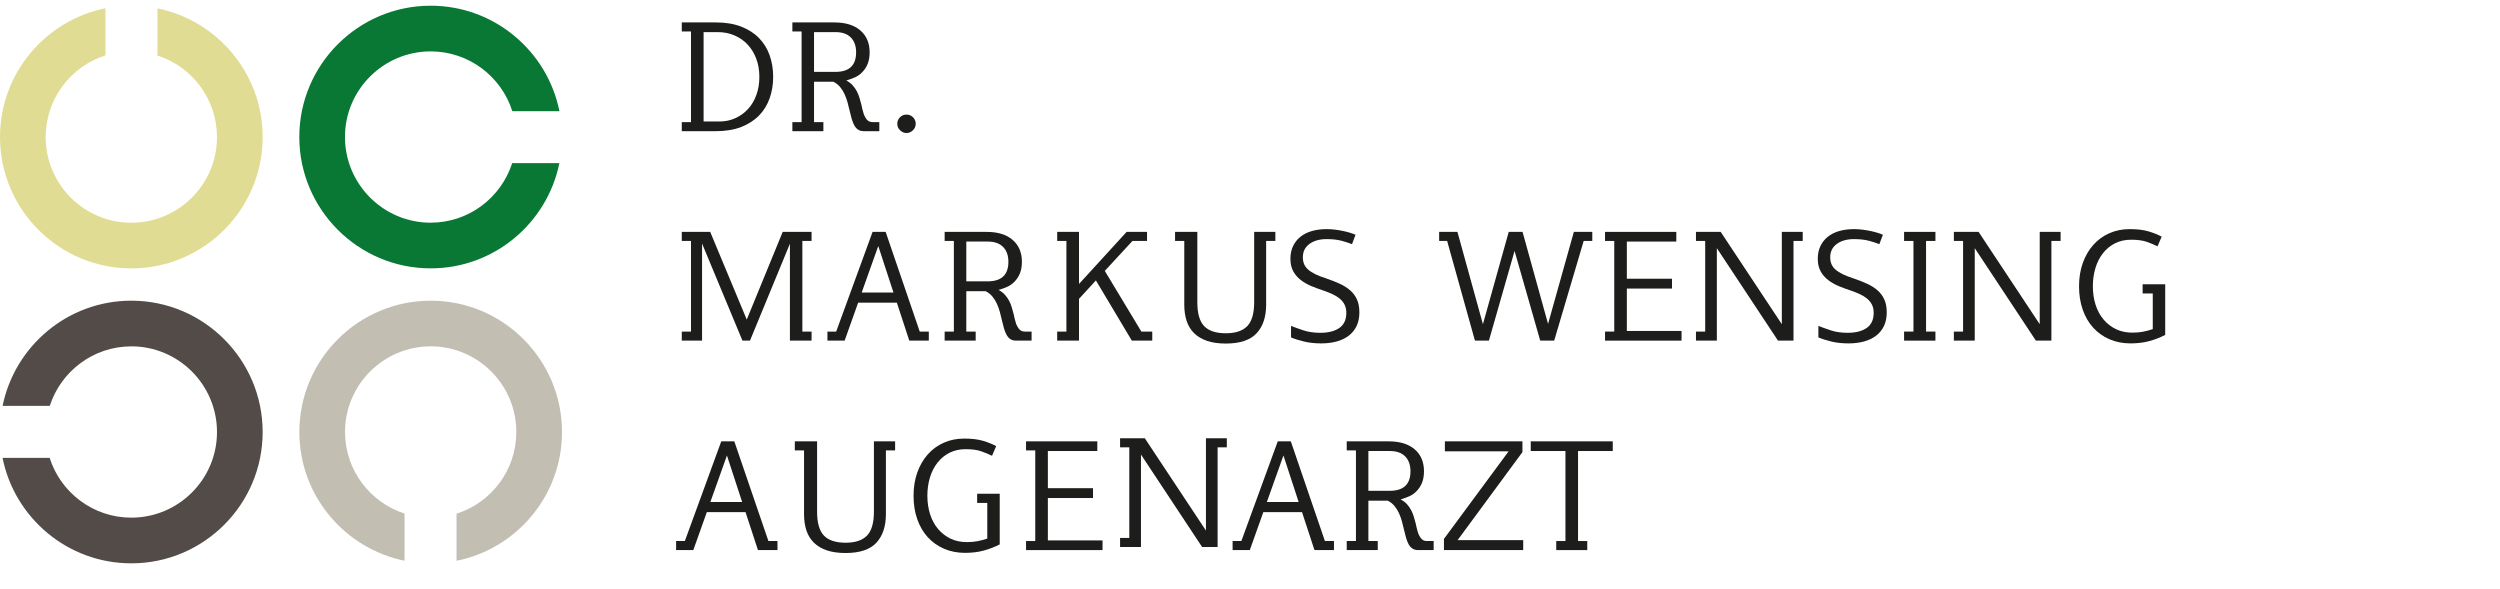
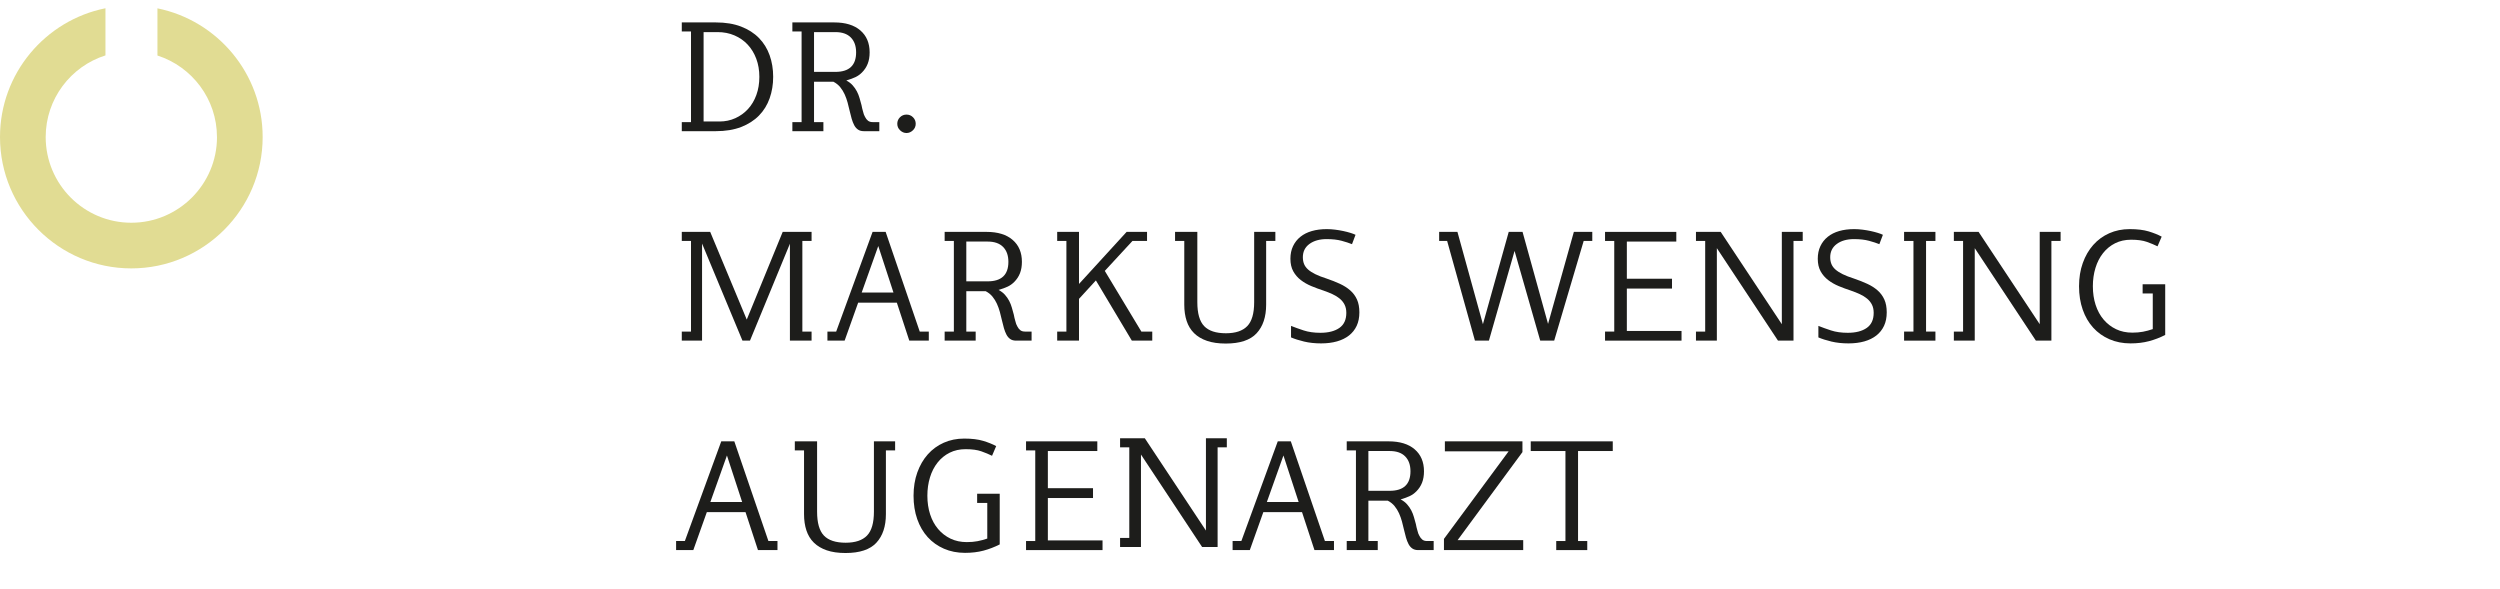
<svg xmlns="http://www.w3.org/2000/svg" width="100%" height="100%" viewBox="0 0 806 190" version="1.1" xml:space="preserve" style="fill-rule:evenodd;clip-rule:evenodd;stroke-linejoin:round;stroke-miterlimit:2;">
  <g transform="matrix(1,0,0,1,217.43,42.29)">
    <g>
      <path d="M27.385,-17.53C27.385,-19.643 27.054,-21.582 26.394,-23.349C25.734,-25.115 24.81,-26.634 23.621,-27.905C22.433,-29.176 21.013,-30.166 19.362,-30.876C17.712,-31.586 15.896,-31.94 13.915,-31.94L9.409,-31.94L9.409,-3.12L14.559,-3.12C16.375,-3.12 18.067,-3.475 19.635,-4.184C21.203,-4.894 22.565,-5.876 23.72,-7.131C24.876,-8.385 25.775,-9.896 26.419,-11.662C27.063,-13.428 27.385,-15.384 27.385,-17.53ZM31.841,-17.53C31.841,-15.054 31.462,-12.743 30.702,-10.597C29.943,-8.451 28.796,-6.594 27.261,-5.026C25.726,-3.458 23.803,-2.228 21.492,-1.337C19.181,-0.446 16.474,0 13.37,0L2.377,0L2.377,-2.922L5.348,-2.922L5.348,-32.138L2.377,-32.138L2.377,-35.06L13.37,-35.06C16.474,-35.06 19.181,-34.614 21.492,-33.723C23.803,-32.832 25.726,-31.602 27.261,-30.034C28.796,-28.466 29.943,-26.609 30.702,-24.463C31.462,-22.317 31.841,-20.006 31.841,-17.53Z" style="fill:rgb(29,29,27);fill-rule:nonzero;" />
      <path d="M58.582,-25.404C58.582,-27.451 58.013,-29.052 56.874,-30.207C55.735,-31.363 54.076,-31.94 51.897,-31.94L45.014,-31.94L45.014,-19.115L51.897,-19.115C56.354,-19.115 58.582,-21.211 58.582,-25.404ZM61.058,0C60.299,0 59.672,-0.173 59.176,-0.52C58.681,-0.867 58.277,-1.337 57.963,-1.931C57.65,-2.526 57.377,-3.219 57.146,-4.011C56.915,-4.803 56.7,-5.645 56.502,-6.537C56.304,-7.428 56.081,-8.328 55.834,-9.235C55.586,-10.143 55.273,-11.018 54.893,-11.86C54.513,-12.702 54.035,-13.478 53.457,-14.187C52.879,-14.897 52.145,-15.483 51.253,-15.945L45.014,-15.945L45.014,-2.922L48.034,-2.922L48.034,0L38.031,0L38.031,-2.922L41.003,-2.922L41.003,-32.138L38.031,-32.138L38.031,-35.06L51.55,-35.06C55.149,-35.06 57.947,-34.202 59.944,-32.485C61.941,-30.768 62.94,-28.408 62.94,-25.404C62.94,-24.017 62.734,-22.796 62.321,-21.739C61.908,-20.683 61.289,-19.742 60.464,-18.917C59.837,-18.289 59.143,-17.794 58.384,-17.431C57.625,-17.068 56.634,-16.705 55.413,-16.342C56.238,-15.912 56.923,-15.392 57.468,-14.782C58.013,-14.171 58.467,-13.519 58.83,-12.826C59.193,-12.132 59.482,-11.406 59.696,-10.647C59.911,-9.887 60.117,-9.145 60.315,-8.418C60.381,-8.055 60.456,-7.7 60.538,-7.354C60.621,-7.007 60.712,-6.669 60.811,-6.339C60.976,-5.612 61.19,-5.035 61.454,-4.605C61.718,-4.077 62.04,-3.664 62.42,-3.367C62.8,-3.07 63.303,-2.922 63.93,-2.922L66.06,-2.922L66.06,0L61.058,0Z" style="fill:rgb(29,29,27);fill-rule:nonzero;" />
      <path d="M77.796,-2.377C77.796,-1.552 77.491,-0.85 76.88,-0.272C76.269,0.305 75.584,0.594 74.825,0.594C74.065,0.594 73.38,0.305 72.77,-0.272C72.159,-0.85 71.854,-1.552 71.854,-2.377C71.854,-3.202 72.142,-3.904 72.72,-4.482C73.298,-5.059 73.999,-5.348 74.825,-5.348C75.65,-5.348 76.352,-5.059 76.929,-4.482C77.507,-3.904 77.796,-3.202 77.796,-2.377Z" style="fill:rgb(29,29,27);fill-rule:nonzero;" />
    </g>
    <g transform="matrix(1,0,0,1,0,67.53)">
      <path d="M37.239,0L37.239,-31.247L24.364,0L21.937,0L8.914,-31.297L8.914,0L2.377,0L2.377,-2.922L5.348,-2.922L5.348,-32.138L2.377,-32.138L2.377,-35.06L11.538,-35.06L23.324,-6.784L34.912,-35.06L44.221,-35.06L44.221,-32.138L41.25,-32.138L41.25,-2.922L44.221,-2.922L44.221,0L37.239,0Z" style="fill:rgb(29,29,27);fill-rule:nonzero;" />
      <g transform="matrix(1,0,0,1,1,0)">
        <path d="M64.723,-30.504L59.374,-15.5L69.625,-15.5L64.723,-30.504ZM74.726,0L70.715,-12.231L58.236,-12.231L53.878,0L48.332,0L48.332,-2.922L51.154,-2.922L62.89,-35.06L67.1,-35.06L78.093,-2.922L81.015,-2.922L81.015,0L74.726,0Z" style="fill:rgb(29,29,27);fill-rule:nonzero;" />
      </g>
      <g transform="matrix(1,0,0,1,2,0)">
        <path d="M105.676,-25.404C105.676,-27.451 105.106,-29.052 103.967,-30.207C102.828,-31.363 101.169,-31.94 98.99,-31.94L92.107,-31.94L92.107,-19.115L98.99,-19.115C103.447,-19.115 105.676,-21.211 105.676,-25.404ZM108.152,0C107.392,0 106.765,-0.173 106.27,-0.52C105.775,-0.867 105.37,-1.337 105.057,-1.931C104.743,-2.526 104.471,-3.219 104.24,-4.011C104.009,-4.803 103.794,-5.645 103.596,-6.537C103.398,-7.428 103.175,-8.328 102.927,-9.235C102.68,-10.143 102.366,-11.018 101.986,-11.86C101.607,-12.702 101.128,-13.478 100.55,-14.187C99.973,-14.897 99.238,-15.483 98.347,-15.945L92.107,-15.945L92.107,-2.922L95.128,-2.922L95.128,0L85.125,0L85.125,-2.922L88.096,-2.922L88.096,-32.138L85.125,-32.138L85.125,-35.06L98.644,-35.06C102.242,-35.06 105.04,-34.202 107.037,-32.485C109.035,-30.768 110.033,-28.408 110.033,-25.404C110.033,-24.017 109.827,-22.796 109.414,-21.739C109.002,-20.683 108.383,-19.742 107.557,-18.917C106.93,-18.289 106.237,-17.794 105.478,-17.431C104.718,-17.068 103.728,-16.705 102.506,-16.342C103.332,-15.912 104.017,-15.392 104.561,-14.782C105.106,-14.171 105.56,-13.519 105.923,-12.826C106.286,-12.132 106.575,-11.406 106.79,-10.647C107.004,-9.887 107.211,-9.145 107.409,-8.418C107.475,-8.055 107.549,-7.7 107.632,-7.354C107.714,-7.007 107.805,-6.669 107.904,-6.339C108.069,-5.612 108.284,-5.035 108.548,-4.605C108.812,-4.077 109.134,-3.664 109.513,-3.367C109.893,-3.07 110.397,-2.922 111.024,-2.922L113.153,-2.922L113.153,0L108.152,0Z" style="fill:rgb(29,29,27);fill-rule:nonzero;" />
      </g>
    </g>
    <g transform="matrix(1,0,0,1,121.03,67.53)">
      <path d="M26.444,0L14.856,-19.412L9.409,-13.469L9.409,0L2.377,0L2.377,-2.922L5.348,-2.922L5.348,-32.138L2.377,-32.138L2.377,-35.06L9.409,-35.06L9.409,-18.273L24.76,-35.06L31.346,-35.06L31.346,-32.138L26.642,-32.138L17.728,-22.482L29.514,-2.922L33.03,-2.922L33.03,0L26.444,0Z" style="fill:rgb(29,29,27);fill-rule:nonzero;" />
    </g>
    <g transform="matrix(1,0,0,1,182.28,67.53)">
      <g transform="matrix(1,0,0,1,-23,0)">
        <path d="M31.495,-32.138L31.495,-11.588C31.495,-7.659 30.471,-4.589 28.424,-2.377C26.378,-0.165 23.06,0.941 18.471,0.941C16.127,0.941 14.113,0.652 12.43,0.074C10.746,-0.503 9.359,-1.329 8.27,-2.402C7.18,-3.475 6.38,-4.787 5.868,-6.339C5.356,-7.89 5.101,-9.64 5.101,-11.588L5.101,-32.138L2.129,-32.138L2.129,-35.06L9.31,-35.06L9.31,-12.38C9.31,-8.782 10.044,-6.215 11.513,-4.68C12.982,-3.145 15.318,-2.377 18.52,-2.377C21.624,-2.377 23.918,-3.145 25.404,-4.68C26.889,-6.215 27.632,-8.782 27.632,-12.38L27.632,-35.06L34.466,-35.06L34.466,-32.138L31.495,-32.138Z" style="fill:rgb(29,29,27);fill-rule:nonzero;" />
      </g>
      <g transform="matrix(1,0,0,1,-23,0)">
        <path d="M61.553,-9.112C61.553,-7.461 61.264,-6.017 60.687,-4.779C60.109,-3.541 59.284,-2.501 58.211,-1.659C57.138,-0.817 55.842,-0.182 54.323,0.248C52.805,0.677 51.105,0.891 49.223,0.891C47.209,0.891 45.377,0.693 43.726,0.297C42.075,-0.099 40.672,-0.545 39.517,-1.04L39.517,-4.754C40.672,-4.292 42.026,-3.805 43.578,-3.293C45.129,-2.781 46.928,-2.526 48.975,-2.526C51.55,-2.526 53.589,-3.045 55.091,-4.085C56.593,-5.125 57.344,-6.751 57.344,-8.963C57.344,-9.987 57.154,-10.87 56.775,-11.612C56.395,-12.355 55.875,-12.999 55.215,-13.544C54.555,-14.088 53.779,-14.567 52.887,-14.98C51.996,-15.392 51.022,-15.78 49.966,-16.144C48.645,-16.573 47.349,-17.051 46.078,-17.58C44.807,-18.108 43.668,-18.76 42.661,-19.536C41.655,-20.311 40.846,-21.252 40.235,-22.358C39.624,-23.464 39.319,-24.81 39.319,-26.394C39.319,-27.913 39.599,-29.266 40.161,-30.455C40.722,-31.643 41.514,-32.65 42.538,-33.476C43.561,-34.301 44.791,-34.92 46.227,-35.333C47.663,-35.745 49.272,-35.952 51.055,-35.952C51.913,-35.952 52.805,-35.894 53.729,-35.778C54.654,-35.663 55.537,-35.514 56.379,-35.333C57.22,-35.151 57.988,-34.953 58.681,-34.738C59.374,-34.524 59.919,-34.317 60.315,-34.119L59.176,-31.099C58.285,-31.462 57.171,-31.825 55.834,-32.188C54.497,-32.551 52.887,-32.733 51.006,-32.733C48.728,-32.733 46.879,-32.213 45.459,-31.173C44.04,-30.133 43.33,-28.705 43.33,-26.889C43.33,-26.064 43.462,-25.329 43.726,-24.686C43.99,-24.042 44.419,-23.456 45.014,-22.928C45.608,-22.4 46.392,-21.896 47.366,-21.417C48.34,-20.939 49.553,-20.468 51.006,-20.006C52.557,-19.478 53.977,-18.917 55.264,-18.322C56.552,-17.728 57.666,-17.018 58.607,-16.193C59.548,-15.368 60.274,-14.386 60.786,-13.247C61.298,-12.108 61.553,-10.729 61.553,-9.112Z" style="fill:rgb(29,29,27);fill-rule:nonzero;" />
      </g>
      <g transform="matrix(1,0,0,1,-16,0)">
        <path d="M126.87,-32.138L117.362,0L112.856,0L104.586,-28.92L96.316,0L91.81,0L82.847,-32.138L80.272,-32.138L80.272,-35.06L86.165,-35.06L94.385,-5.299L102.704,-35.06L107.161,-35.06L115.382,-5.398L123.701,-35.06L129.643,-35.06L129.643,-32.138L126.87,-32.138Z" style="fill:rgb(29,29,27);fill-rule:nonzero;" />
      </g>
      <g transform="matrix(1,0,0,1,-16,0)">
        <path d="M133.754,0L133.754,-2.922L136.725,-2.922L136.725,-32.138L133.754,-32.138L133.754,-35.06L156.731,-35.06L156.731,-31.94L140.785,-31.94L140.785,-19.957L155.344,-19.957L155.344,-16.787L140.785,-16.787L140.785,-3.12L158.414,-3.12L158.414,0L133.754,0Z" style="fill:rgb(29,29,27);fill-rule:nonzero;" />
      </g>
      <g transform="matrix(1,0,0,1,-16,0)">
        <path d="M194.515,-32.138L194.515,0L189.513,0L169.804,-29.811L169.804,0L163.069,0L163.069,-2.922L166.041,-2.922L166.041,-32.138L163.069,-32.138L163.069,-35.06L171.042,-35.06L190.751,-5.299L190.751,-35.06L197.486,-35.06L197.486,-32.138L194.515,-32.138Z" style="fill:rgb(29,29,27);fill-rule:nonzero;" />
      </g>
      <g transform="matrix(1,0,0,1,-16,0)">
        <path d="M224.573,-9.112C224.573,-7.461 224.284,-6.017 223.707,-4.779C223.129,-3.541 222.304,-2.501 221.231,-1.659C220.158,-0.817 218.862,-0.182 217.343,0.248C215.825,0.677 214.124,0.891 212.243,0.891C210.229,0.891 208.397,0.693 206.746,0.297C205.095,-0.099 203.692,-0.545 202.537,-1.04L202.537,-4.754C203.692,-4.292 205.046,-3.805 206.597,-3.293C208.149,-2.781 209.948,-2.526 211.995,-2.526C214.57,-2.526 216.609,-3.045 218.111,-4.085C219.613,-5.125 220.364,-6.751 220.364,-8.963C220.364,-9.987 220.174,-10.87 219.795,-11.612C219.415,-12.355 218.895,-12.999 218.235,-13.544C217.574,-14.088 216.799,-14.567 215.907,-14.98C215.016,-15.392 214.042,-15.78 212.986,-16.144C211.665,-16.573 210.369,-17.051 209.098,-17.58C207.827,-18.108 206.688,-18.76 205.681,-19.536C204.674,-20.311 203.866,-21.252 203.255,-22.358C202.644,-23.464 202.339,-24.81 202.339,-26.394C202.339,-27.913 202.619,-29.266 203.181,-30.455C203.742,-31.643 204.534,-32.65 205.558,-33.476C206.581,-34.301 207.811,-34.92 209.247,-35.333C210.683,-35.745 212.292,-35.952 214.075,-35.952C214.933,-35.952 215.825,-35.894 216.749,-35.778C217.673,-35.663 218.557,-35.514 219.398,-35.333C220.24,-35.151 221.008,-34.953 221.701,-34.738C222.394,-34.524 222.939,-34.317 223.335,-34.119L222.196,-31.099C221.305,-31.462 220.191,-31.825 218.854,-32.188C217.517,-32.551 215.907,-32.733 214.025,-32.733C211.748,-32.733 209.899,-32.213 208.479,-31.173C207.06,-30.133 206.35,-28.705 206.35,-26.889C206.35,-26.064 206.482,-25.329 206.746,-24.686C207.01,-24.042 207.439,-23.456 208.034,-22.928C208.628,-22.4 209.412,-21.896 210.386,-21.417C211.36,-20.939 212.573,-20.468 214.025,-20.006C215.577,-19.478 216.997,-18.917 218.284,-18.322C219.572,-17.728 220.686,-17.018 221.627,-16.193C222.568,-15.368 223.294,-14.386 223.806,-13.247C224.317,-12.108 224.573,-10.729 224.573,-9.112Z" style="fill:rgb(29,29,27);fill-rule:nonzero;" />
      </g>
      <g transform="matrix(1,0,0,1,-16,0)">
        <path d="M230.169,0L230.169,-2.922L233.19,-2.922L233.19,-32.138L230.169,-32.138L230.169,-35.06L240.271,-35.06L240.271,-32.138L237.25,-32.138L237.25,-2.922L240.271,-2.922L240.271,0L230.169,0Z" style="fill:rgb(29,29,27);fill-rule:nonzero;" />
      </g>
      <g transform="matrix(1,0,0,1,-16,0)">
        <path d="M277.659,-32.138L277.659,0L272.657,0L252.948,-29.811L252.948,0L246.213,0L246.213,-2.922L249.185,-2.922L249.185,-32.138L246.213,-32.138L246.213,-35.06L254.186,-35.06L273.895,-5.299L273.895,-35.06L280.63,-35.06L280.63,-32.138L277.659,-32.138Z" style="fill:rgb(29,29,27);fill-rule:nonzero;" />
      </g>
      <g transform="matrix(1,0,0,1,-16,0)">
        <path d="M314.353,-1.832C312.669,-0.974 310.928,-0.305 309.129,0.173C307.329,0.652 305.34,0.891 303.161,0.891C300.685,0.891 298.424,0.446 296.377,-0.446C294.33,-1.337 292.581,-2.583 291.128,-4.184C289.675,-5.786 288.553,-7.717 287.761,-9.978C286.968,-12.24 286.572,-14.757 286.572,-17.53C286.572,-20.27 286.977,-22.771 287.785,-25.032C288.594,-27.294 289.717,-29.233 291.153,-30.851C292.589,-32.469 294.306,-33.723 296.303,-34.614C298.3,-35.506 300.504,-35.952 302.914,-35.952C305.357,-35.952 307.395,-35.704 309.03,-35.209C310.664,-34.714 312.059,-34.152 313.214,-33.525L311.877,-30.405C310.887,-30.9 309.739,-31.379 308.435,-31.841C307.131,-32.304 305.439,-32.535 303.36,-32.535C301.445,-32.535 299.728,-32.155 298.209,-31.396C296.691,-30.636 295.395,-29.58 294.322,-28.226C293.249,-26.873 292.432,-25.28 291.871,-23.448C291.31,-21.615 291.029,-19.643 291.029,-17.53C291.029,-15.351 291.326,-13.346 291.92,-11.513C292.515,-9.681 293.373,-8.105 294.495,-6.784C295.618,-5.464 296.955,-4.432 298.507,-3.689C300.058,-2.946 301.808,-2.575 303.756,-2.575C305.01,-2.575 306.157,-2.674 307.197,-2.872C308.237,-3.07 309.285,-3.351 310.342,-3.714L310.342,-15.203L307.074,-15.203L307.074,-18.174L314.353,-18.174L314.353,-1.832Z" style="fill:rgb(29,29,27);fill-rule:nonzero;" />
      </g>
    </g>
    <g transform="matrix(1,0,0,1,0,135.06)">
      <path d="M16.936,-30.504L11.588,-15.5L21.838,-15.5L16.936,-30.504ZM26.939,0L22.928,-12.231L10.449,-12.231L6.091,0L0.545,0L0.545,-2.922L3.367,-2.922L15.104,-35.06L19.313,-35.06L30.306,-2.922L33.228,-2.922L33.228,0L26.939,0Z" style="fill:rgb(29,29,27);fill-rule:nonzero;" />
    </g>
    <g transform="matrix(1,0,0,1,42.69,135.06)">
      <g transform="matrix(1,0,0,1,-6,0)">
        <path d="M31.495,-32.138L31.495,-11.588C31.495,-7.659 30.471,-4.589 28.424,-2.377C26.378,-0.165 23.06,0.941 18.471,0.941C16.127,0.941 14.113,0.652 12.43,0.074C10.746,-0.503 9.359,-1.329 8.27,-2.402C7.18,-3.475 6.38,-4.787 5.868,-6.339C5.356,-7.89 5.101,-9.64 5.101,-11.588L5.101,-32.138L2.129,-32.138L2.129,-35.06L9.31,-35.06L9.31,-12.38C9.31,-8.782 10.044,-6.215 11.513,-4.68C12.982,-3.145 15.318,-2.377 18.52,-2.377C21.624,-2.377 23.918,-3.145 25.404,-4.68C26.889,-6.215 27.632,-8.782 27.632,-12.38L27.632,-35.06L34.466,-35.06L34.466,-32.138L31.495,-32.138Z" style="fill:rgb(29,29,27);fill-rule:nonzero;" />
      </g>
      <g transform="matrix(1,0,0,1,-6,0)">
        <path d="M68.189,-1.832C66.505,-0.974 64.764,-0.305 62.965,0.173C61.165,0.652 59.176,0.891 56.998,0.891C54.522,0.891 52.26,0.446 50.213,-0.446C48.166,-1.337 46.417,-2.583 44.964,-4.184C43.512,-5.786 42.389,-7.717 41.597,-9.978C40.804,-12.24 40.408,-14.757 40.408,-17.53C40.408,-20.27 40.813,-22.771 41.622,-25.032C42.43,-27.294 43.553,-29.233 44.989,-30.851C46.425,-32.469 48.142,-33.723 50.139,-34.614C52.136,-35.506 54.34,-35.952 56.75,-35.952C59.193,-35.952 61.231,-35.704 62.866,-35.209C64.5,-34.714 65.895,-34.152 67.05,-33.525L65.713,-30.405C64.723,-30.9 63.575,-31.379 62.271,-31.841C60.967,-32.304 59.275,-32.535 57.196,-32.535C55.281,-32.535 53.564,-32.155 52.046,-31.396C50.527,-30.636 49.231,-29.58 48.158,-28.226C47.085,-26.873 46.268,-25.28 45.707,-23.448C45.146,-21.615 44.865,-19.643 44.865,-17.53C44.865,-15.351 45.162,-13.346 45.756,-11.513C46.351,-9.681 47.209,-8.105 48.332,-6.784C49.454,-5.464 50.791,-4.432 52.343,-3.689C53.894,-2.946 55.644,-2.575 57.592,-2.575C58.846,-2.575 59.993,-2.674 61.033,-2.872C62.073,-3.07 63.121,-3.351 64.178,-3.714L64.178,-15.203L60.91,-15.203L60.91,-18.174L68.189,-18.174L68.189,-1.832Z" style="fill:rgb(29,29,27);fill-rule:nonzero;" />
      </g>
      <g transform="matrix(1,0,0,1,-4,0)">
        <path d="M74.676,0L74.676,-2.922L77.647,-2.922L77.647,-32.138L74.676,-32.138L74.676,-35.06L97.653,-35.06L97.653,-31.94L81.708,-31.94L81.708,-19.957L96.267,-19.957L96.267,-16.787L81.708,-16.787L81.708,-3.12L99.337,-3.12L99.337,0L74.676,0Z" style="fill:rgb(29,29,27);fill-rule:nonzero;" />
      </g>
      <g transform="matrix(1,0,0,1,-3,-1)">
        <path d="M135.437,-32.138L135.437,0L130.436,0L110.727,-29.811L110.727,0L103.992,0L103.992,-2.922L106.963,-2.922L106.963,-32.138L103.992,-32.138L103.992,-35.06L111.965,-35.06L131.674,-5.299L131.674,-35.06L138.408,-35.06L138.408,-32.138L135.437,-32.138Z" style="fill:rgb(29,29,27);fill-rule:nonzero;" />
      </g>
      <g transform="matrix(1,0,0,1,-5,0)">
        <path d="M158.662,-30.504L153.314,-15.5L163.565,-15.5L158.662,-30.504ZM168.665,0L164.654,-12.231L152.175,-12.231L147.817,0L142.271,0L142.271,-2.922L145.094,-2.922L156.83,-35.06L161.039,-35.06L172.032,-2.922L174.954,-2.922L174.954,0L168.665,0Z" style="fill:rgb(29,29,27);fill-rule:nonzero;" />
      </g>
      <g transform="matrix(1,0,0,1,-5,0)">
        <path d="M199.615,-25.404C199.615,-27.451 199.046,-29.052 197.907,-30.207C196.768,-31.363 195.109,-31.94 192.93,-31.94L186.047,-31.94L186.047,-19.115L192.93,-19.115C197.387,-19.115 199.615,-21.211 199.615,-25.404ZM202.091,0C201.332,0 200.705,-0.173 200.209,-0.52C199.714,-0.867 199.31,-1.337 198.996,-1.931C198.682,-2.526 198.41,-3.219 198.179,-4.011C197.948,-4.803 197.733,-5.645 197.535,-6.537C197.337,-7.428 197.114,-8.328 196.867,-9.235C196.619,-10.143 196.306,-11.018 195.926,-11.86C195.546,-12.702 195.068,-13.478 194.49,-14.187C193.912,-14.897 193.178,-15.483 192.286,-15.945L186.047,-15.945L186.047,-2.922L189.067,-2.922L189.067,0L179.064,0L179.064,-2.922L182.036,-2.922L182.036,-32.138L179.064,-32.138L179.064,-35.06L192.583,-35.06C196.182,-35.06 198.98,-34.202 200.977,-32.485C202.974,-30.768 203.973,-28.408 203.973,-25.404C203.973,-24.017 203.767,-22.796 203.354,-21.739C202.941,-20.683 202.322,-19.742 201.497,-18.917C200.87,-18.289 200.176,-17.794 199.417,-17.431C198.658,-17.068 197.667,-16.705 196.446,-16.342C197.271,-15.912 197.956,-15.392 198.501,-14.782C199.046,-14.171 199.5,-13.519 199.863,-12.826C200.226,-12.132 200.515,-11.406 200.729,-10.647C200.944,-9.887 201.15,-9.145 201.348,-8.418C201.414,-8.055 201.489,-7.7 201.571,-7.354C201.654,-7.007 201.744,-6.669 201.844,-6.339C202.009,-5.612 202.223,-5.035 202.487,-4.605C202.751,-4.077 203.073,-3.664 203.453,-3.367C203.833,-3.07 204.336,-2.922 204.963,-2.922L207.093,-2.922L207.093,0L202.091,0Z" style="fill:rgb(29,29,27);fill-rule:nonzero;" />
      </g>
      <g transform="matrix(1,0,0,1,-5,0)">
        <path d="M210.41,0L210.41,-3.615L231.258,-31.841L210.708,-31.841L210.708,-35.06L235.715,-35.06L235.715,-31.594L214.818,-3.219L235.963,-3.219L235.963,0L210.41,0Z" style="fill:rgb(29,29,27);fill-rule:nonzero;" />
      </g>
      <g transform="matrix(1,0,0,1,-5,0)">
        <path d="M253.641,-31.94L253.641,-2.922L256.613,-2.922L256.613,0L246.61,0L246.61,-2.922L249.581,-2.922L249.581,-31.94L238.389,-31.94L238.389,-35.06L264.833,-35.06L264.833,-31.94L253.641,-31.94Z" style="fill:rgb(29,29,27);fill-rule:nonzero;" />
      </g>
    </g>
  </g>
-   <path d="M138.85,71.8C123.62,71.8 111.22,59.41 111.22,44.17C111.22,28.93 123.61,16.57 138.85,16.57C151.16,16.57 161.64,24.67 165.17,35.84L180.36,35.84C176.47,16.46 159.34,1.84 138.85,1.84C115.5,1.84 96.5,20.82 96.5,44.17C96.5,67.52 115.5,86.52 138.85,86.52C159.3,86.52 176.41,71.94 180.34,52.6L165.13,52.6C161.55,63.73 151.12,71.79 138.85,71.79L138.85,71.8Z" style="fill:rgb(8,120,52);fill-rule:nonzero;" />
  <path d="M69.96,44.18C69.96,59.41 57.57,71.81 42.33,71.81C27.09,71.81 14.73,59.42 14.73,44.18C14.73,31.87 22.83,21.39 34,17.86L34,2.66C14.62,6.56 0,23.68 0,44.18C0,67.53 18.98,86.53 42.33,86.53C65.68,86.53 84.68,67.53 84.68,44.18C84.68,23.73 70.1,6.62 50.76,2.69L50.76,17.9C61.89,21.48 69.95,31.91 69.95,44.18L69.96,44.18Z" style="fill:rgb(225,220,147);fill-rule:nonzero;" />
-   <path d="M111.23,139.29C111.23,124.06 123.62,111.66 138.86,111.66C154.1,111.66 166.46,124.05 166.46,139.29C166.46,151.6 158.36,162.08 147.19,165.61L147.19,180.8C166.57,176.91 181.19,159.78 181.19,139.29C181.19,115.94 162.21,96.94 138.86,96.94C115.51,96.94 96.51,115.94 96.51,139.29C96.51,159.74 111.09,176.85 130.43,180.78L130.43,165.57C119.3,161.99 111.24,151.56 111.24,139.29L111.23,139.29Z" style="fill:rgb(194,190,178);fill-rule:nonzero;" />
-   <path d="M42.33,111.66C57.56,111.66 69.96,124.05 69.96,139.29C69.96,154.52 57.57,166.89 42.33,166.89C30.02,166.89 19.54,158.79 16.01,147.62L0.82,147.62C4.71,167 21.84,181.62 42.33,181.62C65.68,181.62 84.68,162.64 84.68,139.29C84.68,115.94 65.68,96.94 42.33,96.94C21.88,96.94 4.77,111.52 0.84,130.86L16.05,130.86C19.63,119.73 30.06,111.67 42.33,111.67L42.33,111.66Z" style="fill:rgb(82,75,71);fill-rule:nonzero;" />
</svg>